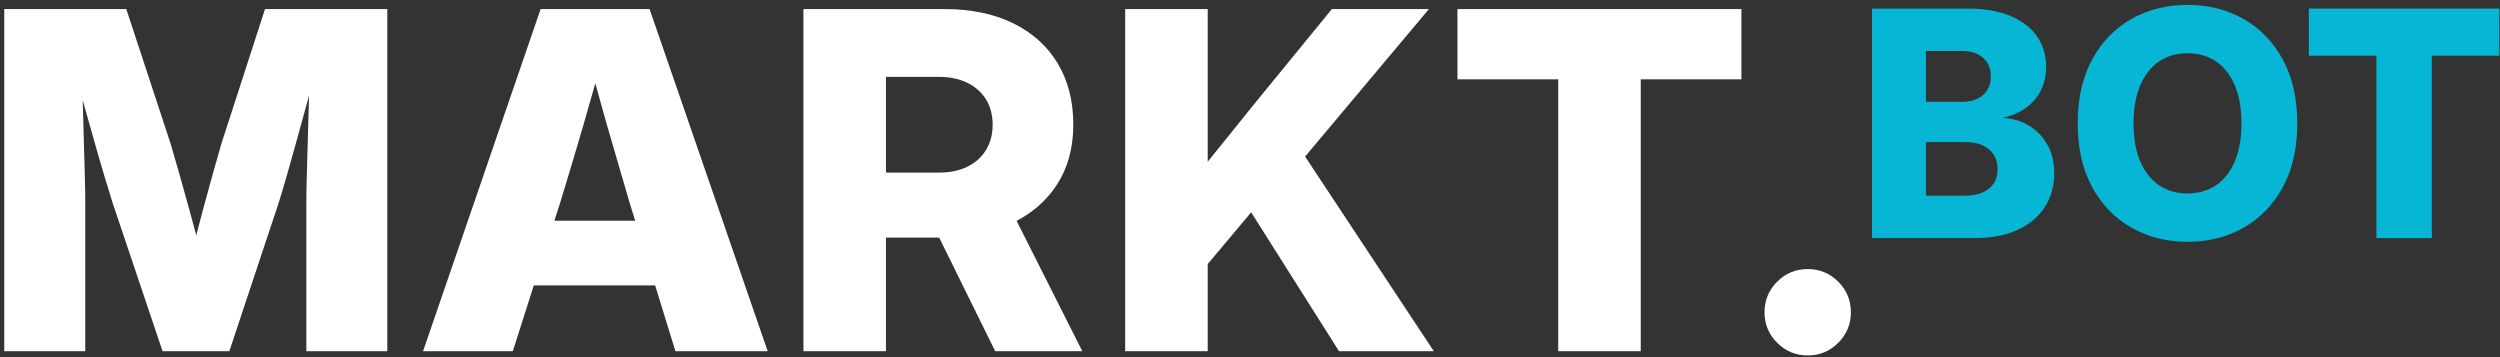
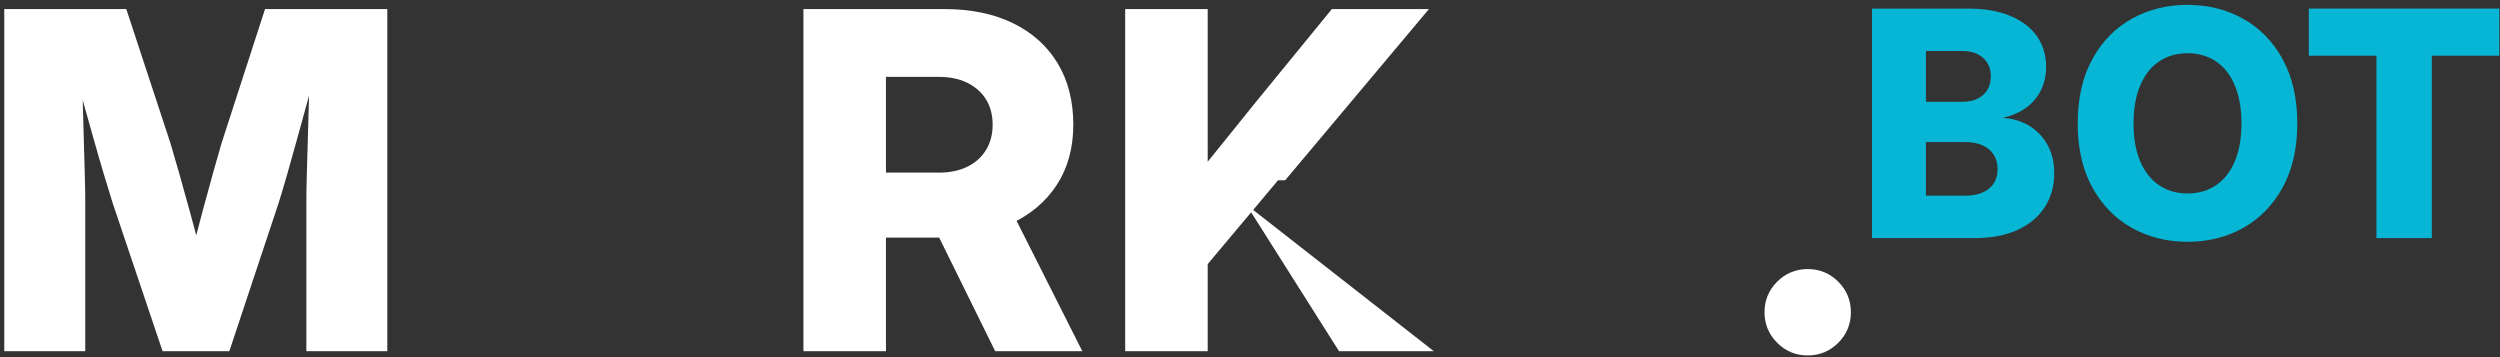
<svg xmlns="http://www.w3.org/2000/svg" width="420px" height="60px" viewBox="0 0 420 60" version="1.1">
  <rect x="0" y="0" width="420" height="60" fill="#333333" stroke="none" />
  <title>markt-bot-logo</title>
  <g id="markt-bot-logo" stroke="none" stroke-width="1" fill="none" fill-rule="evenodd">
    <g id="MARKT." transform="translate(0.715, 1.524)" fill="#FFFFFF" fill-rule="nonzero">
      <path d="M0,57.476 L0,0 L20.503,0 L27.931,22.567 C28.344,23.937 28.83,25.613 29.391,27.594 C29.952,29.574 30.53,31.65 31.126,33.822 C31.722,35.993 32.273,38.065 32.778,40.036 C33.284,42.008 33.695,43.669 34.01,45.021 L30.494,45.021 C30.81,43.669 31.219,42.008 31.722,40.036 C32.224,38.065 32.768,35.993 33.355,33.822 C33.941,31.65 34.509,29.574 35.06,27.594 C35.611,25.613 36.09,23.937 36.496,22.567 L43.809,0 L64.351,0 L64.351,57.476 L50.752,57.476 L50.752,32.59 C50.752,31.298 50.778,29.69 50.83,27.767 C50.882,25.845 50.942,23.766 51.009,21.532 C51.077,19.298 51.14,17.036 51.198,14.747 C51.256,12.458 51.289,10.3 51.295,8.274 L52.904,8.274 C52.339,10.386 51.739,12.599 51.102,14.912 C50.465,17.225 49.841,19.493 49.229,21.718 C48.618,23.942 48.042,25.993 47.501,27.869 C46.96,29.745 46.49,31.319 46.09,32.59 L37.815,57.476 L26.595,57.476 L18.214,32.59 C17.815,31.319 17.333,29.745 16.77,27.869 C16.206,25.993 15.612,23.942 14.987,21.718 C14.363,19.493 13.724,17.225 13.072,14.912 C12.419,12.599 11.794,10.386 11.197,8.274 L13.066,8.274 C13.078,10.3 13.112,12.458 13.167,14.747 C13.222,17.036 13.284,19.298 13.352,21.532 C13.419,23.766 13.479,25.845 13.531,27.767 C13.583,29.69 13.609,31.298 13.609,32.59 L13.609,57.476 L0,57.476 Z" id="Path" />
-       <path d="M70.359,57.476 L90.109,0 L108.414,0 L128.255,57.476 L112.758,57.476 L104.964,32.217 C103.718,27.994 102.477,23.736 101.243,19.442 C100.008,15.149 98.74,10.494 97.438,5.476 L101.203,5.476 C99.861,10.494 98.563,15.149 97.31,19.442 C96.056,23.736 94.783,27.994 93.491,32.217 L85.438,57.476 L70.359,57.476 Z M83.923,46.423 L83.923,35.561 L114.721,35.561 L114.721,46.423 L83.923,46.423 Z" id="Shape" />
      <path d="M134.263,57.476 L134.263,0 L157.94,0 C162.382,0 166.223,0.79 169.464,2.371 C172.706,3.951 175.205,6.193 176.962,9.097 C178.719,12 179.598,15.444 179.598,19.429 C179.598,23.317 178.678,26.679 176.837,29.517 C174.996,32.355 172.401,34.545 169.05,36.086 C165.699,37.628 161.738,38.398 157.165,38.398 L142.693,38.398 L142.693,27.477 L156.994,27.477 C158.861,27.477 160.469,27.143 161.818,26.474 C163.167,25.805 164.209,24.867 164.945,23.658 C165.68,22.449 166.048,21.04 166.048,19.429 C166.048,17.793 165.678,16.378 164.94,15.185 C164.201,13.992 163.158,13.062 161.809,12.393 C160.459,11.725 158.848,11.39 156.976,11.39 L148.125,11.39 L148.125,57.476 L134.263,57.476 Z M166.476,57.476 L153.644,31.455 L167.992,31.455 L181.113,57.476 L166.476,57.476 Z" id="Shape" />
-       <path d="M198.446,47.287 L198.446,30.298 C199.745,28.669 201.048,27.046 202.356,25.427 C203.664,23.808 204.968,22.192 206.269,20.579 C207.571,18.967 208.873,17.35 210.178,15.727 L223.04,0 L239.344,0 L215.192,28.763 L213.995,28.763 L198.446,47.287 Z M188.316,57.476 L188.316,0 L202.179,0 L202.179,14.186 L202.179,29.688 L202.179,36.278 L202.179,57.476 L188.316,57.476 Z M224.239,57.476 L208.65,32.833 L216.948,22.371 L240.165,57.476 L224.239,57.476 Z" id="Shape" />
-       <polygon id="Path" points="244.139 11.801 244.139 0 291.841 0 291.841 11.801 274.93 11.801 274.93 57.476 261.068 57.476 261.068 11.801" />
+       <path d="M198.446,47.287 L198.446,30.298 C199.745,28.669 201.048,27.046 202.356,25.427 C203.664,23.808 204.968,22.192 206.269,20.579 C207.571,18.967 208.873,17.35 210.178,15.727 L223.04,0 L239.344,0 L215.192,28.763 L213.995,28.763 L198.446,47.287 Z M188.316,57.476 L188.316,0 L202.179,0 L202.179,14.186 L202.179,29.688 L202.179,36.278 L202.179,57.476 L188.316,57.476 Z M224.239,57.476 L208.65,32.833 L240.165,57.476 L224.239,57.476 Z" id="Shape" />
      <path d="M302.979,58.19 C300.977,58.19 299.267,57.481 297.85,56.064 C296.433,54.646 295.724,52.937 295.724,50.935 C295.724,48.927 296.433,47.216 297.85,45.801 C299.267,44.387 300.977,43.68 302.979,43.68 C304.987,43.68 306.698,44.387 308.112,45.801 C309.527,47.216 310.234,48.927 310.234,50.935 C310.234,52.937 309.527,54.646 308.112,56.064 C306.698,57.481 304.987,58.19 302.979,58.19 Z" id="Path" />
    </g>
    <g id="BOT" transform="translate(314.493, 0.819)" fill="#06B6D4" fill-rule="nonzero">
      <path d="M0,39.181 L0,0.621 L16.047,0.621 C18.897,0.621 21.305,1.036 23.271,1.866 C25.238,2.696 26.726,3.842 27.738,5.304 C28.75,6.765 29.256,8.463 29.256,10.397 C29.256,11.877 28.96,13.202 28.368,14.375 C27.775,15.547 26.945,16.519 25.875,17.292 C24.806,18.064 23.544,18.616 22.088,18.947 L22.088,18.998 C23.699,19.096 25.148,19.537 26.434,20.323 C27.721,21.108 28.74,22.177 29.491,23.528 C30.242,24.879 30.618,26.465 30.618,28.284 C30.618,30.41 30.097,32.294 29.055,33.935 C28.013,35.576 26.493,36.861 24.494,37.789 C22.495,38.717 20.063,39.181 17.198,39.181 L0,39.181 Z M9.064,32.051 L15.664,32.051 C17.36,32.051 18.691,31.657 19.656,30.869 C20.621,30.082 21.103,28.992 21.103,27.6 C21.103,26.667 20.887,25.86 20.454,25.181 C20.022,24.502 19.406,23.977 18.606,23.607 C17.806,23.236 16.846,23.051 15.726,23.051 L9.064,23.051 L9.064,32.051 Z M9.064,16.287 L15.166,16.287 C16.155,16.287 17.008,16.114 17.727,15.767 C18.446,15.419 19,14.924 19.387,14.282 C19.775,13.639 19.968,12.884 19.968,12.019 C19.968,10.721 19.538,9.685 18.677,8.912 C17.817,8.138 16.646,7.751 15.166,7.751 L9.064,7.751 L9.064,16.287 Z" id="Shape" />
      <path d="M53.007,39.802 C49.529,39.802 46.395,39.013 43.605,37.436 C40.815,35.86 38.61,33.588 36.991,30.62 C35.372,27.653 34.562,24.089 34.562,19.927 C34.562,15.73 35.372,12.145 36.991,9.172 C38.61,6.198 40.815,3.926 43.605,2.356 C46.395,0.785 49.529,0 53.007,0 C56.488,0 59.62,0.785 62.402,2.356 C65.184,3.926 67.387,6.198 69.013,9.172 C70.638,12.145 71.451,15.73 71.451,19.927 C71.451,24.102 70.638,27.673 69.013,30.64 C67.387,33.607 65.184,35.876 62.402,37.446 C59.62,39.017 56.488,39.802 53.007,39.802 Z M53.007,31.678 C54.851,31.678 56.452,31.216 57.812,30.292 C59.171,29.369 60.221,28.029 60.962,26.275 C61.702,24.52 62.072,22.404 62.072,19.927 C62.072,17.432 61.702,15.303 60.962,13.54 C60.221,11.777 59.171,10.433 57.812,9.509 C56.452,8.586 54.851,8.124 53.007,8.124 C51.176,8.124 49.581,8.586 48.221,9.509 C46.862,10.433 45.808,11.777 45.061,13.54 C44.315,15.303 43.941,17.432 43.941,19.927 C43.941,22.404 44.315,24.52 45.061,26.275 C45.808,28.029 46.862,29.369 48.221,30.292 C49.581,31.216 51.176,31.678 53.007,31.678 Z" id="Shape" />
      <polygon id="Path" points="73.392 8.538 73.392 0.621 105.394 0.621 105.394 8.538 94.049 8.538 94.049 39.181 84.749 39.181 84.749 8.538" />
    </g>
  </g>
</svg>